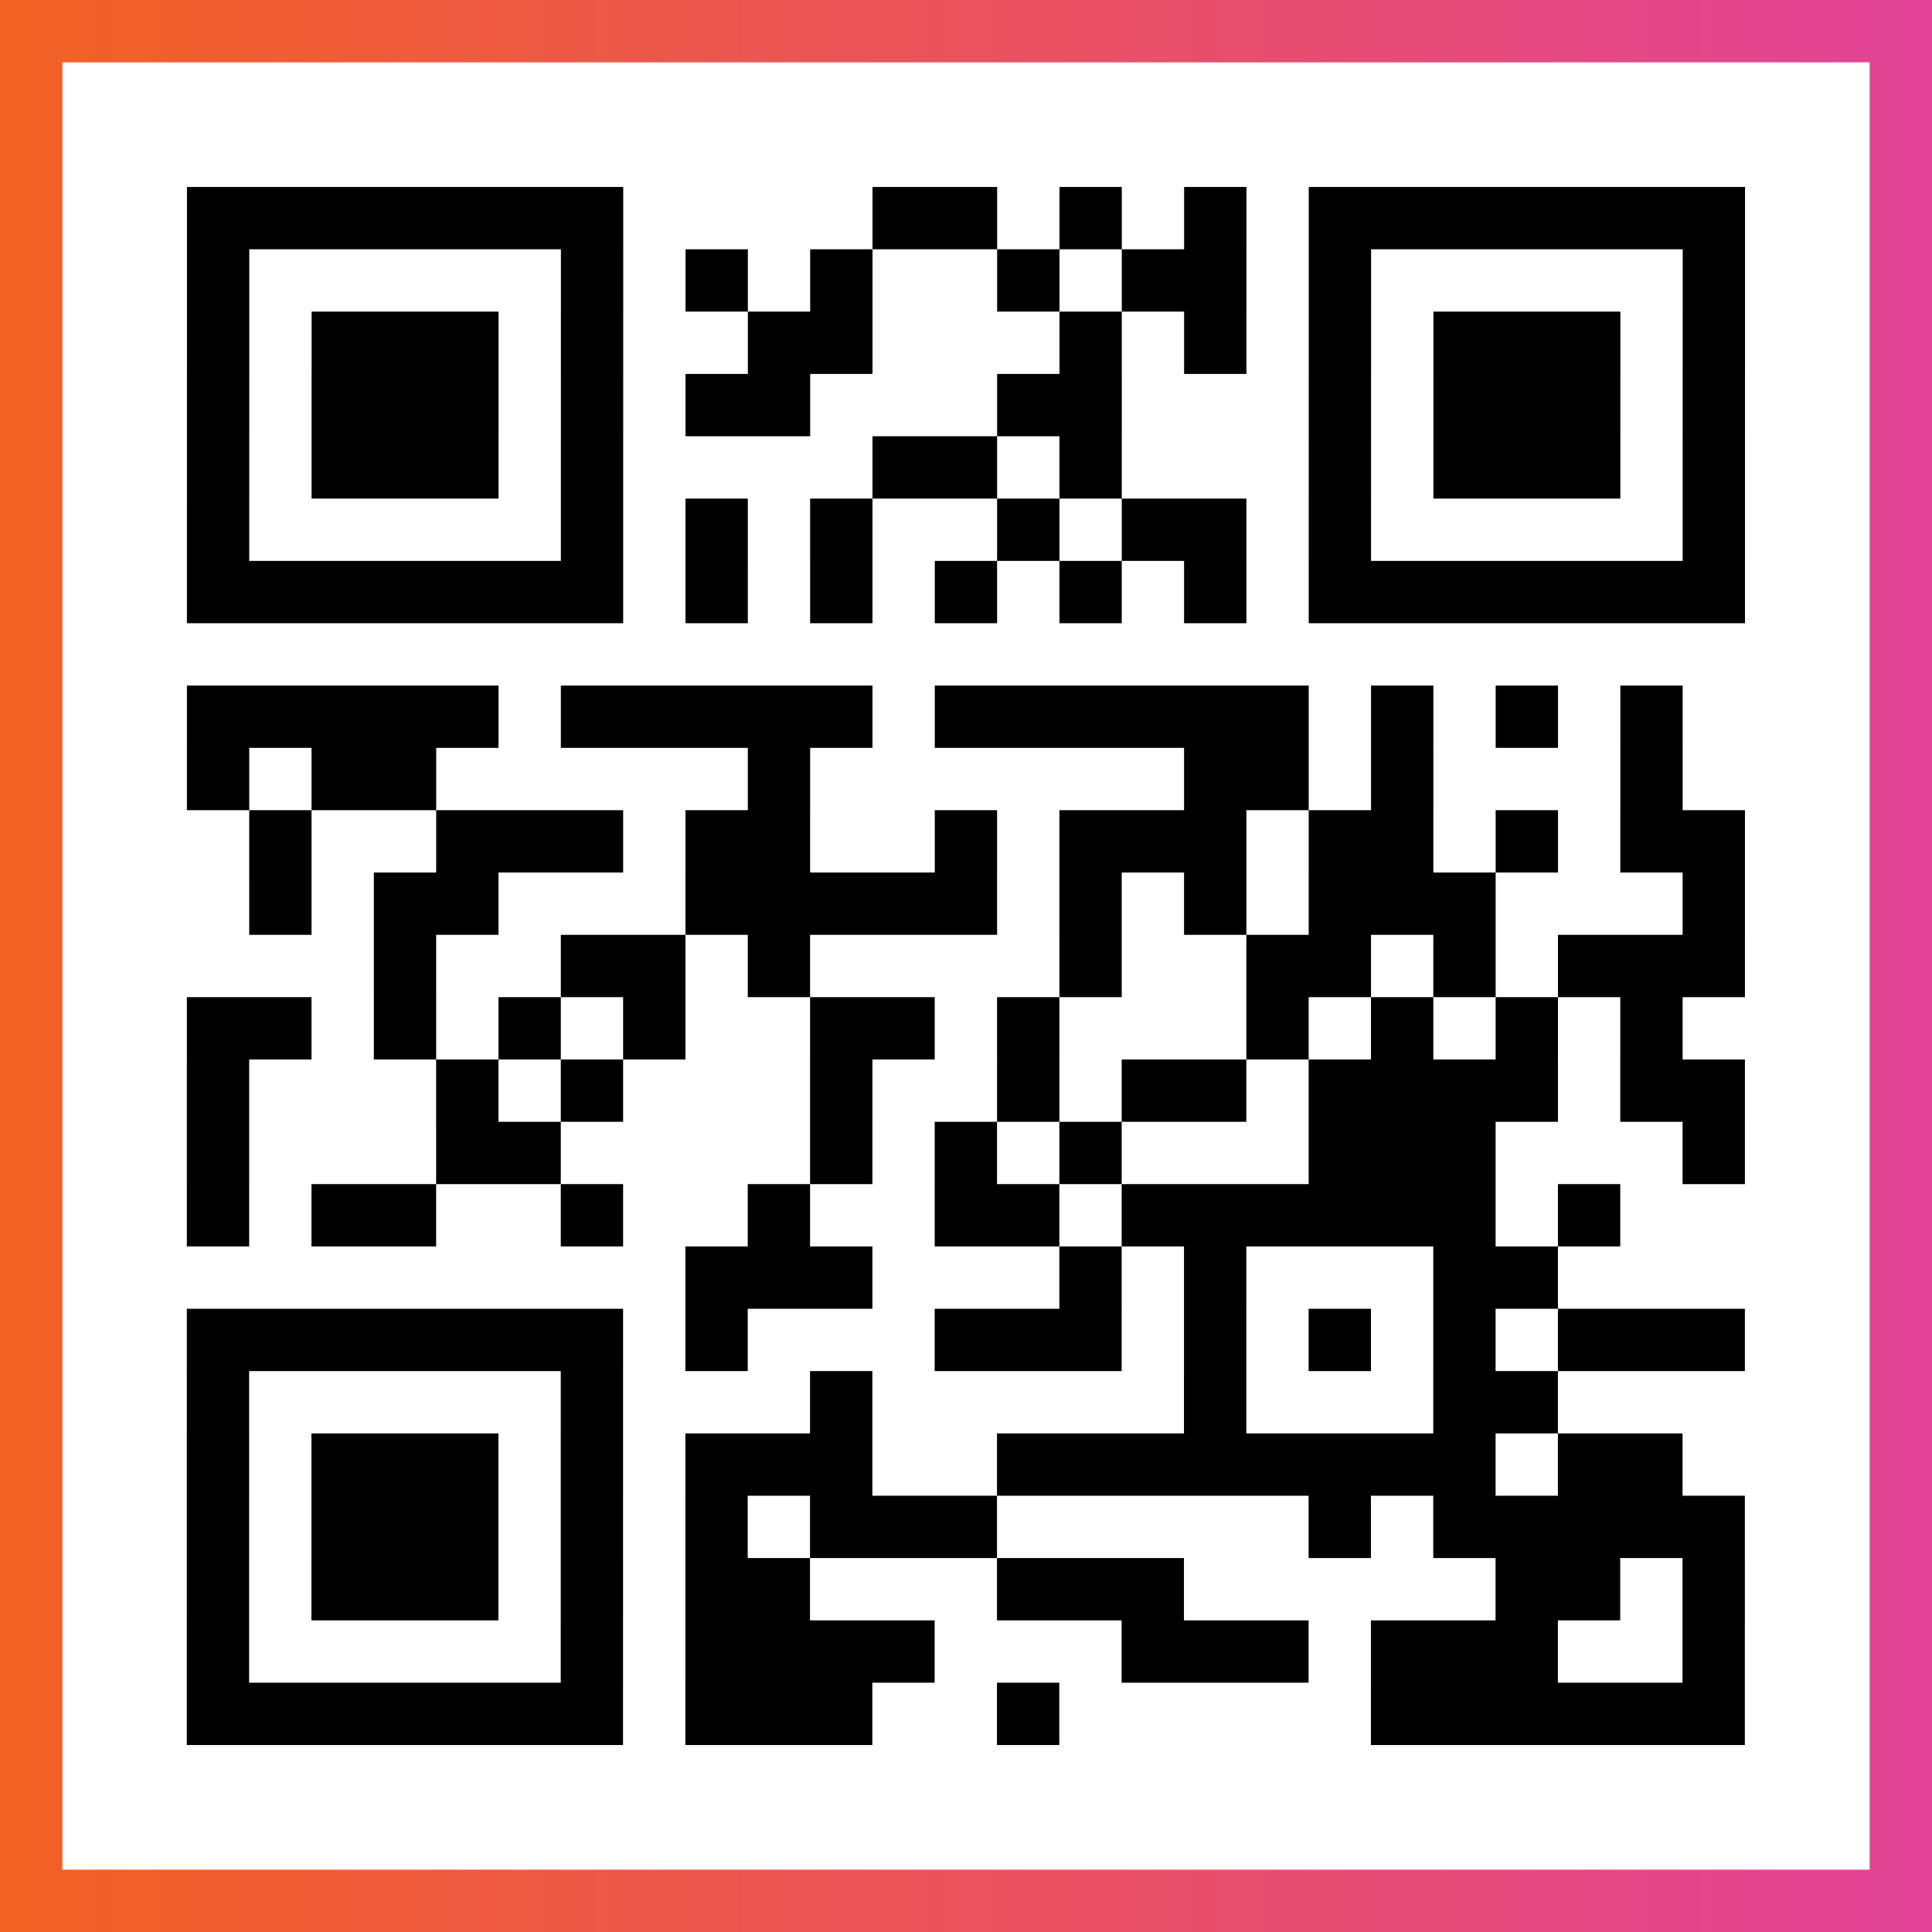
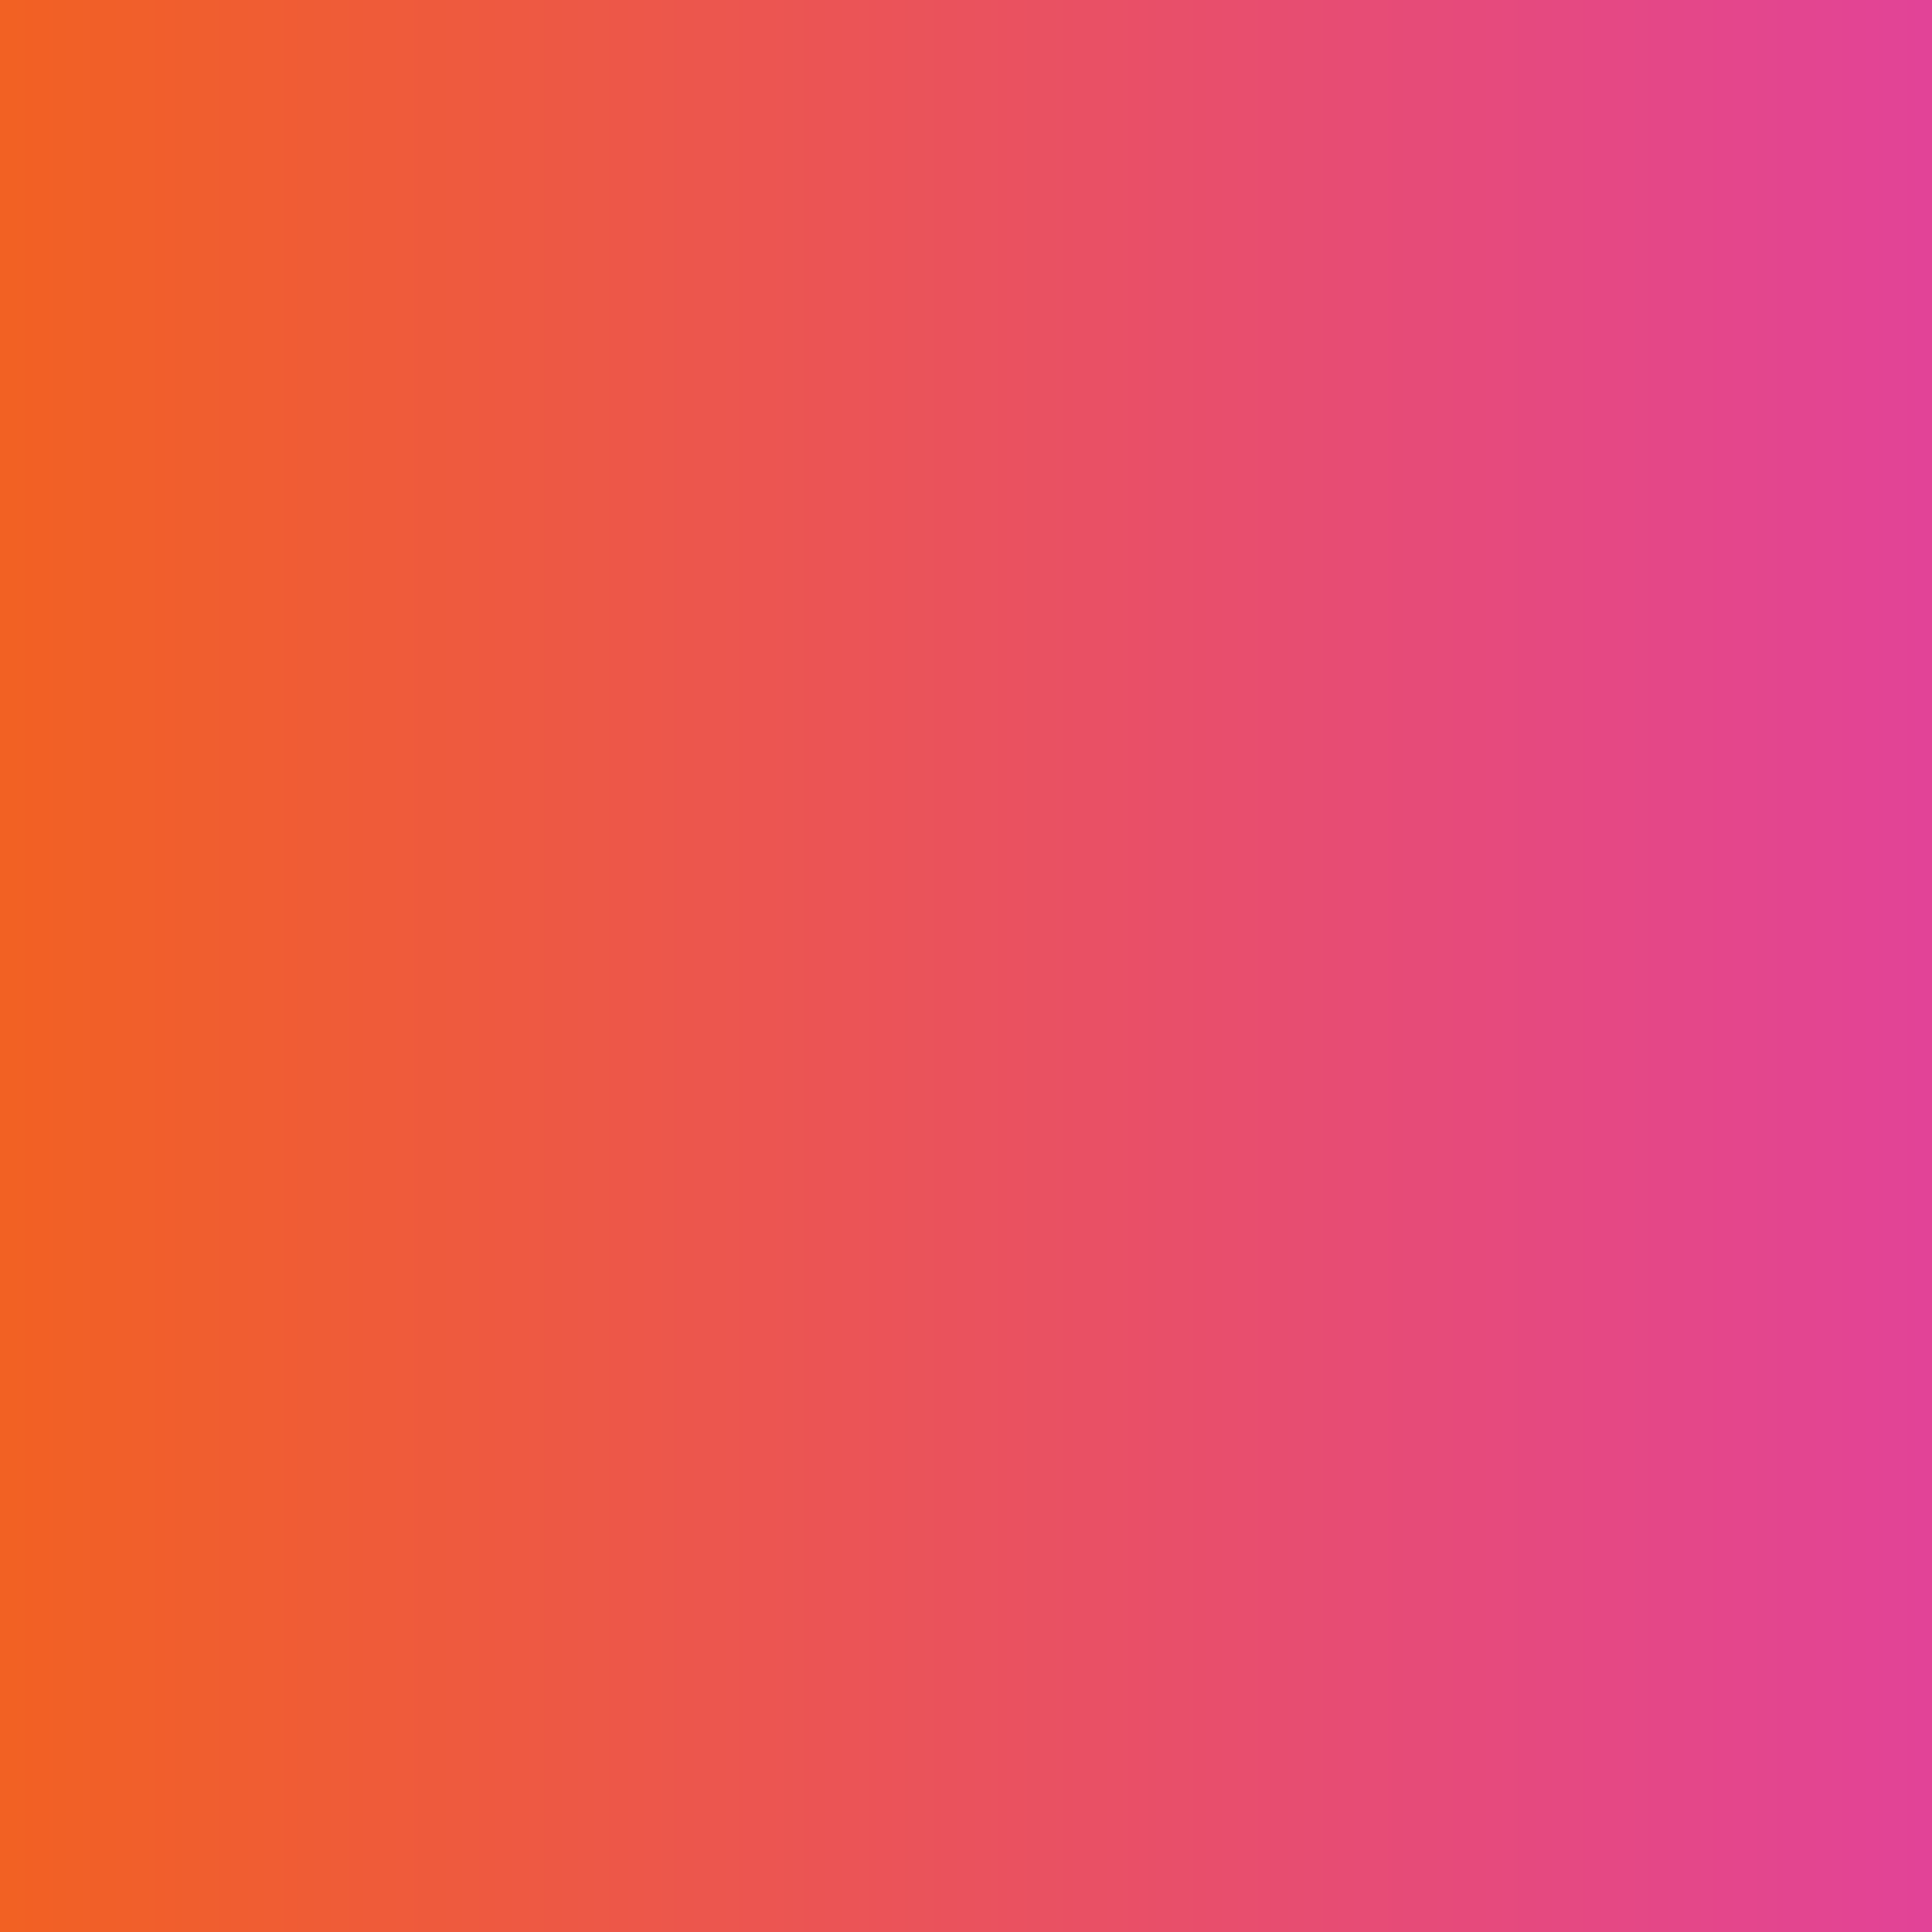
<svg xmlns="http://www.w3.org/2000/svg" viewBox="-1 -1 31 31" width="93" height="93">
  <rect x="-1" y="-1" width="31" height="31" fill="#333333" stroke="none" />
  <defs>
    <linearGradient id="primary">
      <stop class="start" offset="0%" stop-color="#f26122" />
      <stop class="stop" offset="100%" stop-color="#e24398" />
    </linearGradient>
  </defs>
  <rect x="-1" y="-1" width="31" height="31" fill="url(#primary)" />
-   <rect x="0" y="0" width="29" height="29" fill="#fff" />
-   <path stroke="#000" d="M2 2.5h7m4 0h2m1 0h1m1 0h1m1 0h7m-25 1h1m5 0h1m1 0h1m1 0h1m2 0h1m1 0h2m1 0h1m5 0h1m-25 1h1m1 0h3m1 0h1m2 0h2m3 0h1m1 0h1m1 0h1m1 0h3m1 0h1m-25 1h1m1 0h3m1 0h1m1 0h2m3 0h2m3 0h1m1 0h3m1 0h1m-25 1h1m1 0h3m1 0h1m4 0h2m1 0h1m3 0h1m1 0h3m1 0h1m-25 1h1m5 0h1m1 0h1m1 0h1m2 0h1m1 0h2m1 0h1m5 0h1m-25 1h7m1 0h1m1 0h1m1 0h1m1 0h1m1 0h1m1 0h7m-25 2h5m1 0h5m1 0h6m1 0h1m1 0h1m1 0h1m-24 1h1m1 0h2m5 0h1m6 0h2m1 0h1m3 0h1m-23 1h1m2 0h3m1 0h2m2 0h1m1 0h3m1 0h2m1 0h1m1 0h2m-24 1h1m1 0h2m3 0h5m1 0h1m1 0h1m1 0h3m3 0h1m-22 1h1m2 0h2m1 0h1m4 0h1m2 0h2m1 0h1m1 0h3m-25 1h2m1 0h1m1 0h1m1 0h1m2 0h2m1 0h1m3 0h1m1 0h1m1 0h1m1 0h1m-24 1h1m3 0h1m1 0h1m3 0h1m2 0h1m1 0h2m1 0h4m1 0h2m-25 1h1m3 0h2m4 0h1m1 0h1m1 0h1m3 0h3m3 0h1m-25 1h1m1 0h2m2 0h1m2 0h1m2 0h2m1 0h6m1 0h1m-15 1h3m3 0h1m1 0h1m3 0h2m-22 1h7m1 0h1m3 0h3m1 0h1m1 0h1m1 0h1m1 0h3m-25 1h1m5 0h1m3 0h1m5 0h1m3 0h2m-22 1h1m1 0h3m1 0h1m1 0h3m2 0h8m1 0h2m-24 1h1m1 0h3m1 0h1m1 0h1m1 0h3m5 0h1m1 0h5m-25 1h1m1 0h3m1 0h1m1 0h2m3 0h3m5 0h2m1 0h1m-25 1h1m5 0h1m1 0h4m3 0h3m1 0h3m2 0h1m-25 1h7m1 0h3m2 0h1m5 0h6" />
</svg>